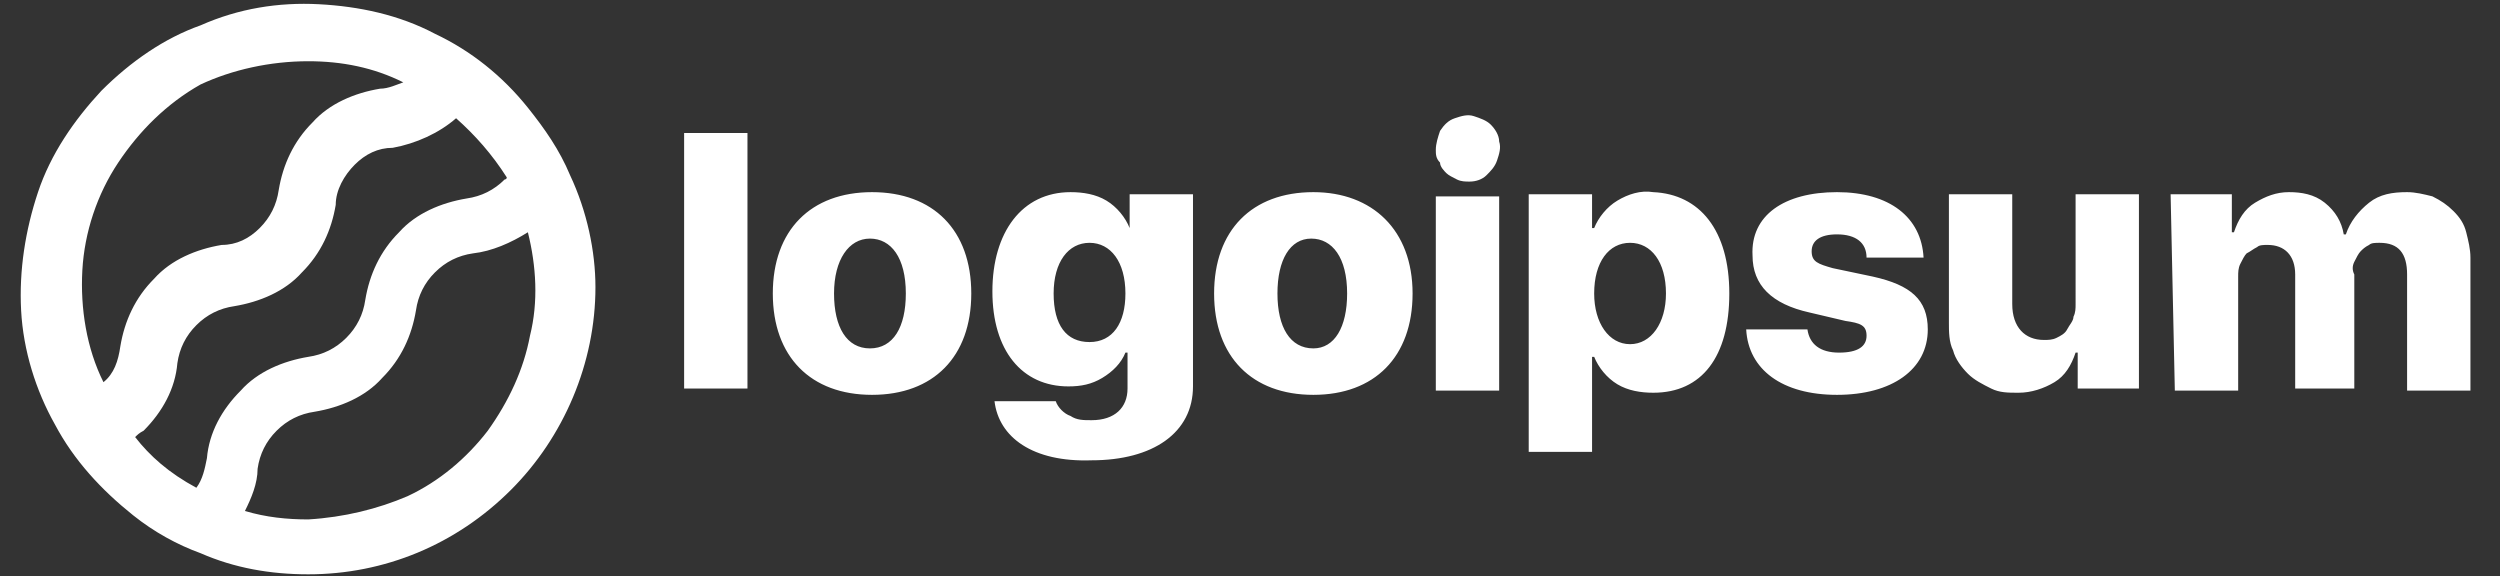
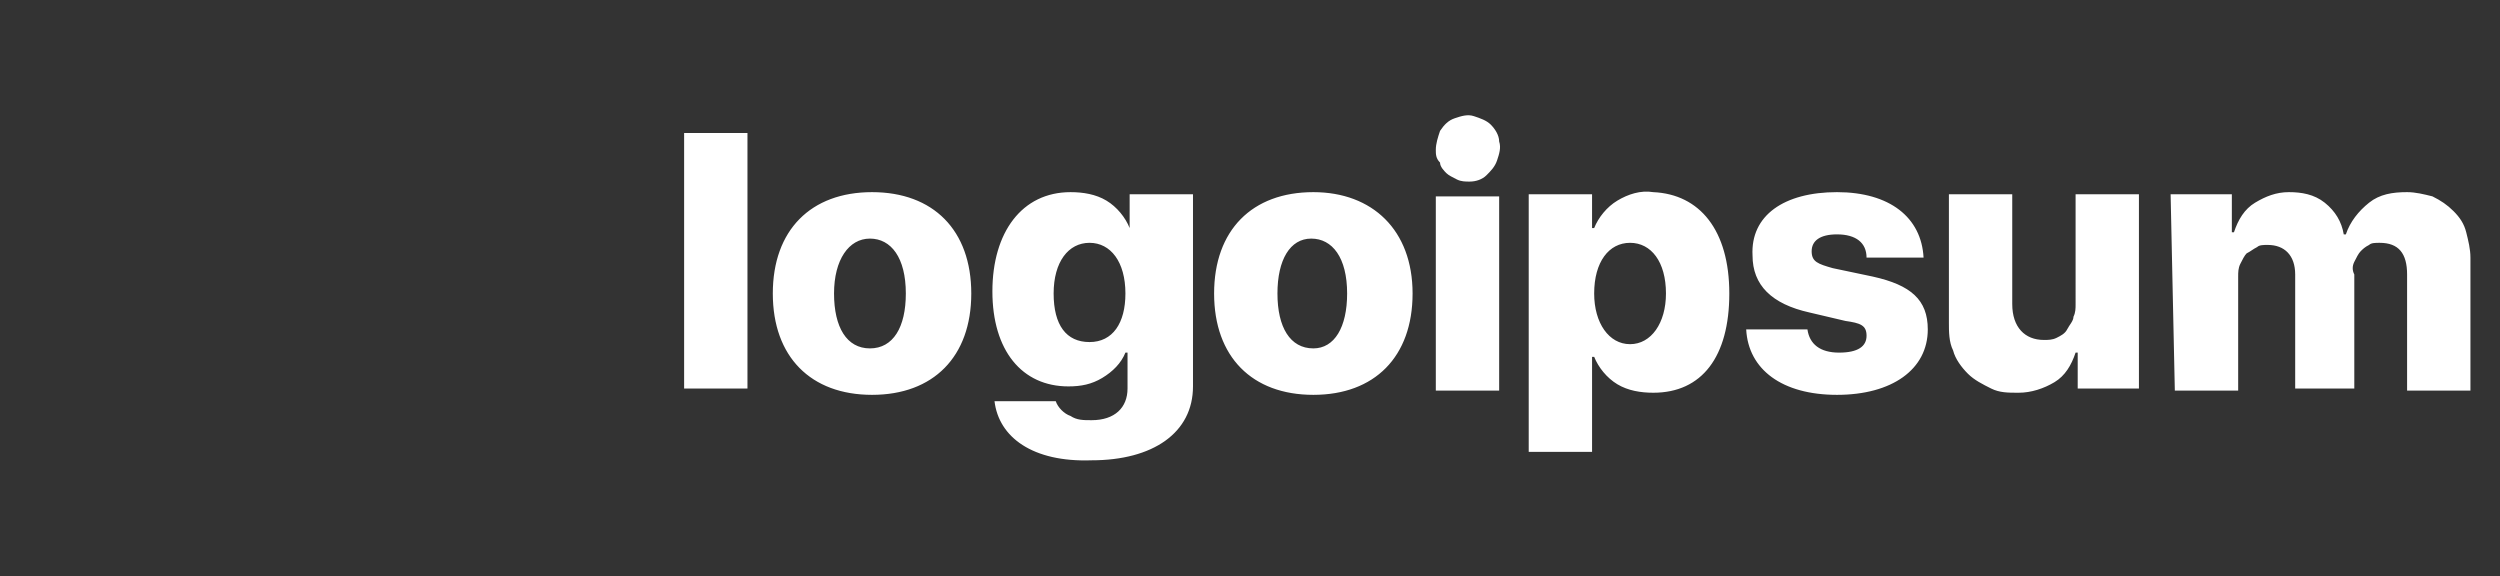
<svg xmlns="http://www.w3.org/2000/svg" version="1.1" id="logo-7" x="0px" y="0px" viewBox="0 0 118.4 27.3" style="enable-background:new 0 0 118.4 27.3;" xml:space="preserve">
  <rect x="0" y="0" width="118.4" height="27.3" fill="#333333" stroke="none" />
  <style type="text/css">
	.st0{fill:#FFFFFF;}
</style>
  <path class="st0" d="M32.4,6.3h3v12.1h-3V6.3z M36.6,13.9c0-3,1.8-4.8,4.7-4.8s4.7,1.8,4.7,4.8s-1.8,4.8-4.7,4.8  C38.4,18.7,36.6,16.9,36.6,13.9z M42.9,13.9c0-1.7-0.7-2.6-1.7-2.6c-1,0-1.7,1-1.7,2.6c0,1.6,0.6,2.6,1.7,2.6  C42.3,16.5,42.9,15.5,42.9,13.9L42.9,13.9z M47.1,19H50c0.1,0.3,0.4,0.6,0.7,0.7c0.3,0.2,0.6,0.2,1,0.2c1.1,0,1.7-0.6,1.7-1.5v-1.7  h-0.1c-0.2,0.5-0.6,0.9-1.1,1.2c-0.5,0.3-1,0.4-1.6,0.4c-2.2,0-3.6-1.7-3.6-4.5s1.4-4.7,3.7-4.7c0.6,0,1.2,0.1,1.7,0.4  c0.5,0.3,0.9,0.8,1.1,1.3l0,0V9.2h3v9.1c0,2.2-1.9,3.5-4.8,3.5C48.9,21.9,47.3,20.7,47.1,19L47.1,19z M53.3,13.9  c0-1.5-0.7-2.4-1.7-2.4s-1.7,0.9-1.7,2.4c0,1.5,0.6,2.3,1.7,2.3S53.3,15.3,53.3,13.9L53.3,13.9z M57.5,13.9c0-3,1.8-4.8,4.7-4.8  c2.8,0,4.7,1.8,4.7,4.8s-1.8,4.8-4.7,4.8S57.5,16.9,57.5,13.9L57.5,13.9z M63.8,13.9c0-1.7-0.7-2.6-1.7-2.6c-1,0-1.6,1-1.6,2.6  c0,1.6,0.6,2.6,1.7,2.6C63.2,16.5,63.8,15.5,63.8,13.9L63.8,13.9z M68,7.1c0-0.3,0.1-0.6,0.2-0.9c0.2-0.3,0.4-0.5,0.7-0.6  s0.6-0.2,0.9-0.1c0.3,0.1,0.6,0.2,0.8,0.4c0.2,0.2,0.4,0.5,0.4,0.8c0.1,0.3,0,0.6-0.1,0.9c-0.1,0.3-0.3,0.5-0.5,0.7  c-0.2,0.2-0.5,0.3-0.8,0.3c-0.2,0-0.4,0-0.6-0.1c-0.2-0.1-0.4-0.2-0.5-0.3c-0.1-0.1-0.3-0.3-0.3-0.5C68,7.5,68,7.3,68,7.1L68,7.1z   M68,9.3h3v9.2h-3V9.3z M81.9,13.9c0,3-1.3,4.7-3.6,4.7c-0.6,0-1.2-0.1-1.7-0.4c-0.5-0.3-0.9-0.8-1.1-1.3h-0.1v4.5h-3V9.2h3v1.6h0.1  c0.2-0.5,0.6-1,1.1-1.3s1.1-0.5,1.7-0.4C80.5,9.2,81.9,10.9,81.9,13.9L81.9,13.9z M78.9,13.9c0-1.5-0.7-2.4-1.7-2.4  s-1.7,0.9-1.7,2.4c0,1.4,0.7,2.4,1.7,2.4S78.9,15.3,78.9,13.9L78.9,13.9z M87,9.1c2.5,0,4,1.2,4.1,3.1h-2.7c0-0.7-0.5-1.1-1.4-1.1  c-0.8,0-1.2,0.3-1.2,0.8c0,0.5,0.3,0.6,1,0.8l1.9,0.4c1.8,0.4,2.6,1.1,2.6,2.5c0,1.9-1.7,3.1-4.3,3.1s-4.2-1.2-4.3-3.1h2.9  c0.1,0.7,0.6,1.1,1.5,1.1c0.9,0,1.3-0.3,1.3-0.8c0-0.5-0.3-0.6-1-0.7l-1.7-0.4c-1.8-0.4-2.7-1.3-2.7-2.7C82.9,10.2,84.5,9.1,87,9.1  L87,9.1z M101.3,18.4h-2.9v-1.7h-0.1c-0.2,0.6-0.5,1.1-1,1.4c-0.5,0.3-1.1,0.5-1.7,0.5c-0.5,0-0.9,0-1.3-0.2  c-0.4-0.2-0.8-0.4-1.1-0.7c-0.3-0.3-0.6-0.7-0.7-1.1c-0.2-0.4-0.2-0.9-0.2-1.3V9.2h3v5.2c0,1.1,0.6,1.7,1.5,1.7c0.2,0,0.4,0,0.6-0.1  c0.2-0.1,0.4-0.2,0.5-0.4c0.1-0.2,0.3-0.4,0.3-0.6c0.1-0.2,0.1-0.4,0.1-0.6V9.2h3L101.3,18.4z M102.8,9.2h2.9V11h0.1  c0.2-0.6,0.5-1.1,1-1.4s1-0.5,1.6-0.5c0.6,0,1.2,0.1,1.7,0.5c0.5,0.4,0.8,0.9,0.9,1.5h0.1c0.2-0.6,0.6-1.1,1.1-1.5  c0.5-0.4,1.1-0.5,1.8-0.5c0.4,0,0.8,0.1,1.2,0.2c0.4,0.2,0.7,0.4,1,0.7c0.3,0.3,0.5,0.6,0.6,1c0.1,0.4,0.2,0.8,0.2,1.2v6.3h-3V13  c0-1-0.4-1.5-1.3-1.5c-0.2,0-0.4,0-0.5,0.1c-0.2,0.1-0.3,0.2-0.4,0.3s-0.2,0.3-0.3,0.5c-0.1,0.2-0.1,0.4,0,0.6v5.4h-2.8V13  c0-0.9-0.5-1.4-1.3-1.4c-0.2,0-0.4,0-0.5,0.1c-0.2,0.1-0.3,0.2-0.5,0.3c-0.1,0.1-0.2,0.3-0.3,0.5c-0.1,0.2-0.1,0.4-0.1,0.6v5.4h-3  L102.8,9.2z" />
-   <path class="st0" d="M27,8.3c-0.5-1.2-1.2-2.2-2-3.2c-1.2-1.5-2.7-2.7-4.4-3.5c-1.7-0.9-3.6-1.3-5.5-1.4s-3.8,0.2-5.6,1  C7.8,1.8,6.2,2.9,4.8,4.3c-1.3,1.4-2.4,3-3,4.8c-0.6,1.8-0.9,3.7-0.8,5.6c0.1,1.9,0.7,3.8,1.6,5.4c0.9,1.7,2.2,3.1,3.7,4.3  c1,0.8,2.1,1.4,3.2,1.8c1.6,0.7,3.3,1,5.1,1c3.6,0,7-1.4,9.6-4c2.5-2.5,4-6,4-9.6C28.2,11.9,27.8,10,27,8.3L27,8.3z M14.6,2.9  c1.6,0,3.1,0.3,4.5,1l0,0c-0.3,0.1-0.7,0.3-1.1,0.3c-1.2,0.2-2.4,0.7-3.2,1.6c-0.9,0.9-1.4,2-1.6,3.2c-0.1,0.7-0.4,1.3-0.9,1.8  c-0.5,0.5-1.1,0.8-1.8,0.8c-1.2,0.2-2.4,0.7-3.2,1.6c-0.9,0.9-1.4,2-1.6,3.2c-0.1,0.7-0.3,1.3-0.8,1.7l0,0c-0.8-1.6-1.1-3.5-1-5.3  s0.7-3.6,1.7-5.1c1-1.5,2.3-2.8,3.9-3.7C11,3.3,12.8,2.9,14.6,2.9L14.6,2.9z M6.4,20.7c0.1-0.1,0.2-0.2,0.4-0.3  c0.9-0.9,1.5-2,1.6-3.2c0.1-0.7,0.4-1.3,0.9-1.8c0.5-0.5,1.1-0.8,1.8-0.9c1.2-0.2,2.4-0.7,3.2-1.6c0.9-0.9,1.4-2,1.6-3.2  c0-0.7,0.4-1.4,0.9-1.9c0.5-0.5,1.1-0.8,1.8-0.8c1.1-0.2,2.2-0.7,3-1.4c0.9,0.8,1.7,1.7,2.4,2.8c0,0.1-0.1,0.1-0.1,0.1  c-0.5,0.5-1.1,0.8-1.8,0.9c-1.2,0.2-2.4,0.7-3.2,1.6c-0.9,0.9-1.4,2-1.6,3.2c-0.1,0.7-0.4,1.3-0.9,1.8c-0.5,0.5-1.1,0.8-1.8,0.9  c-1.2,0.2-2.4,0.7-3.2,1.6c-0.9,0.9-1.5,2-1.6,3.2c-0.1,0.5-0.2,1-0.5,1.4C8,22.4,7.1,21.6,6.4,20.7L6.4,20.7z M14.6,24.6  c-1,0-2-0.1-3-0.4c0.3-0.6,0.6-1.3,0.6-2c0.1-0.7,0.4-1.3,0.9-1.8c0.5-0.5,1.1-0.8,1.8-0.9c1.2-0.2,2.4-0.7,3.2-1.6  c0.9-0.9,1.4-2,1.6-3.2c0.1-0.7,0.4-1.3,0.9-1.8c0.5-0.5,1.1-0.8,1.8-0.9c0.9-0.1,1.8-0.5,2.6-1c0.4,1.6,0.5,3.3,0.1,4.9  c-0.3,1.6-1,3.1-2,4.5c-1,1.3-2.3,2.4-3.8,3.1C17.9,24.1,16.3,24.5,14.6,24.6L14.6,24.6z" />
</svg>